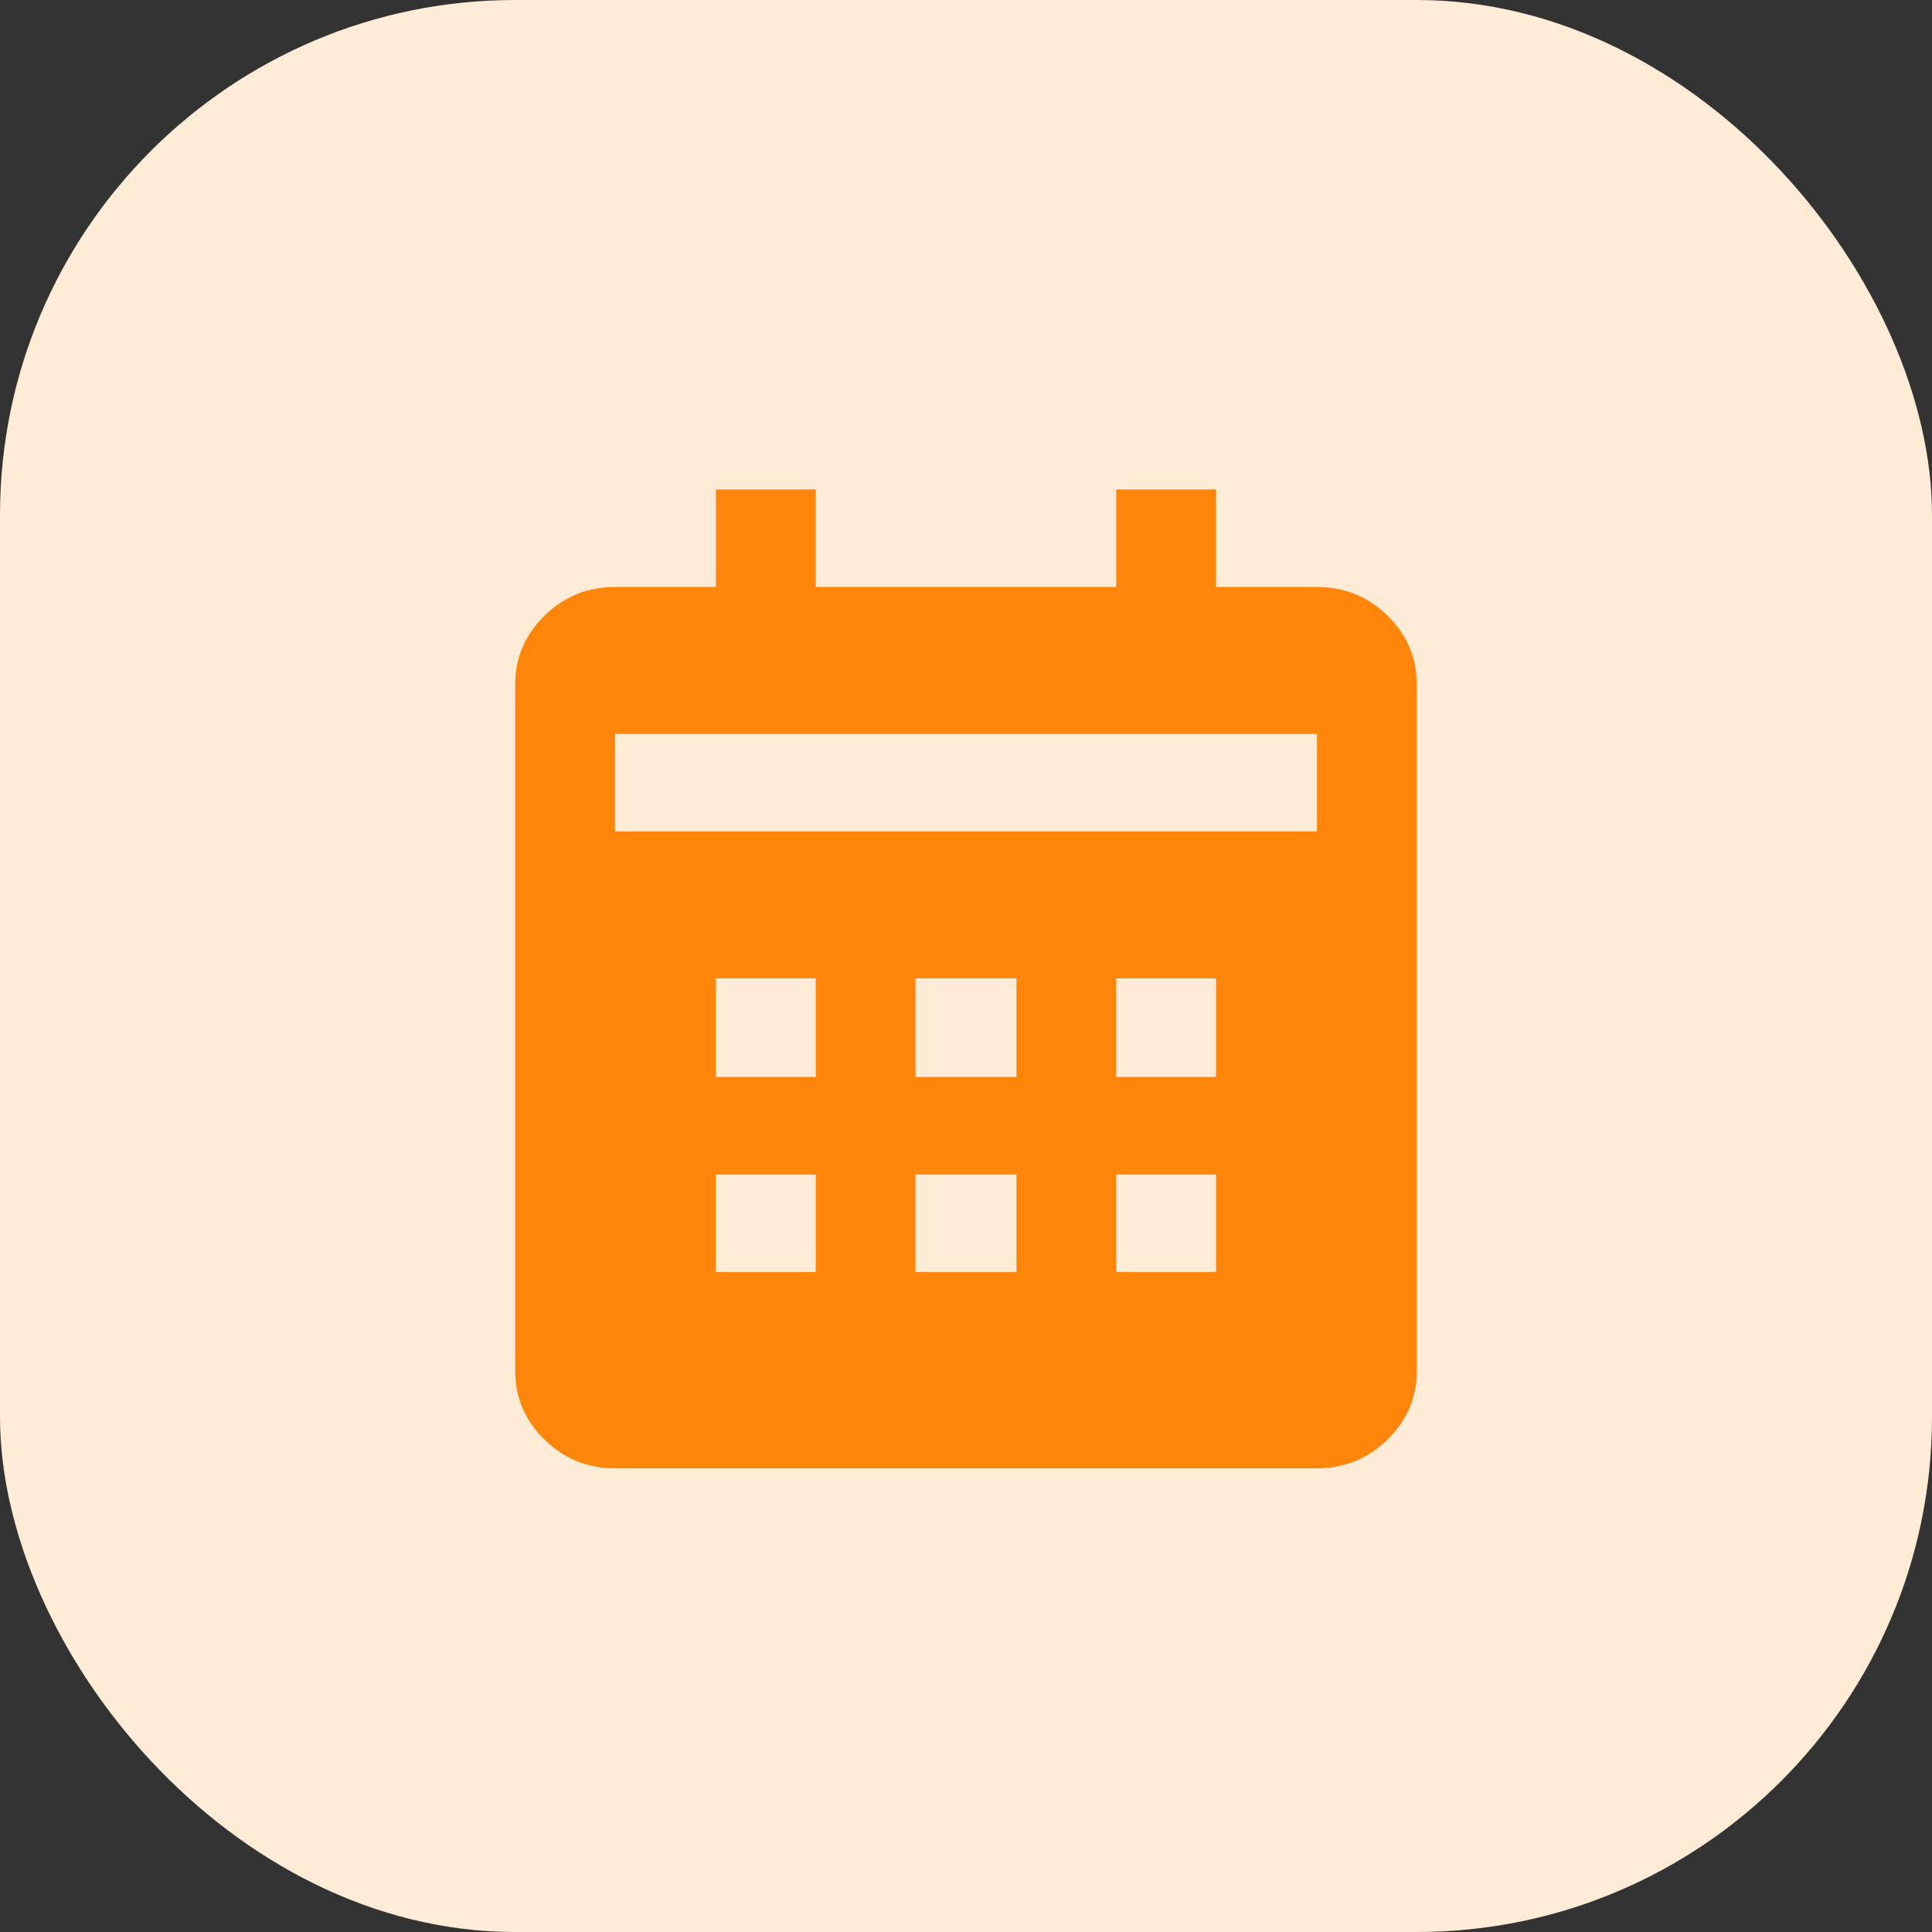
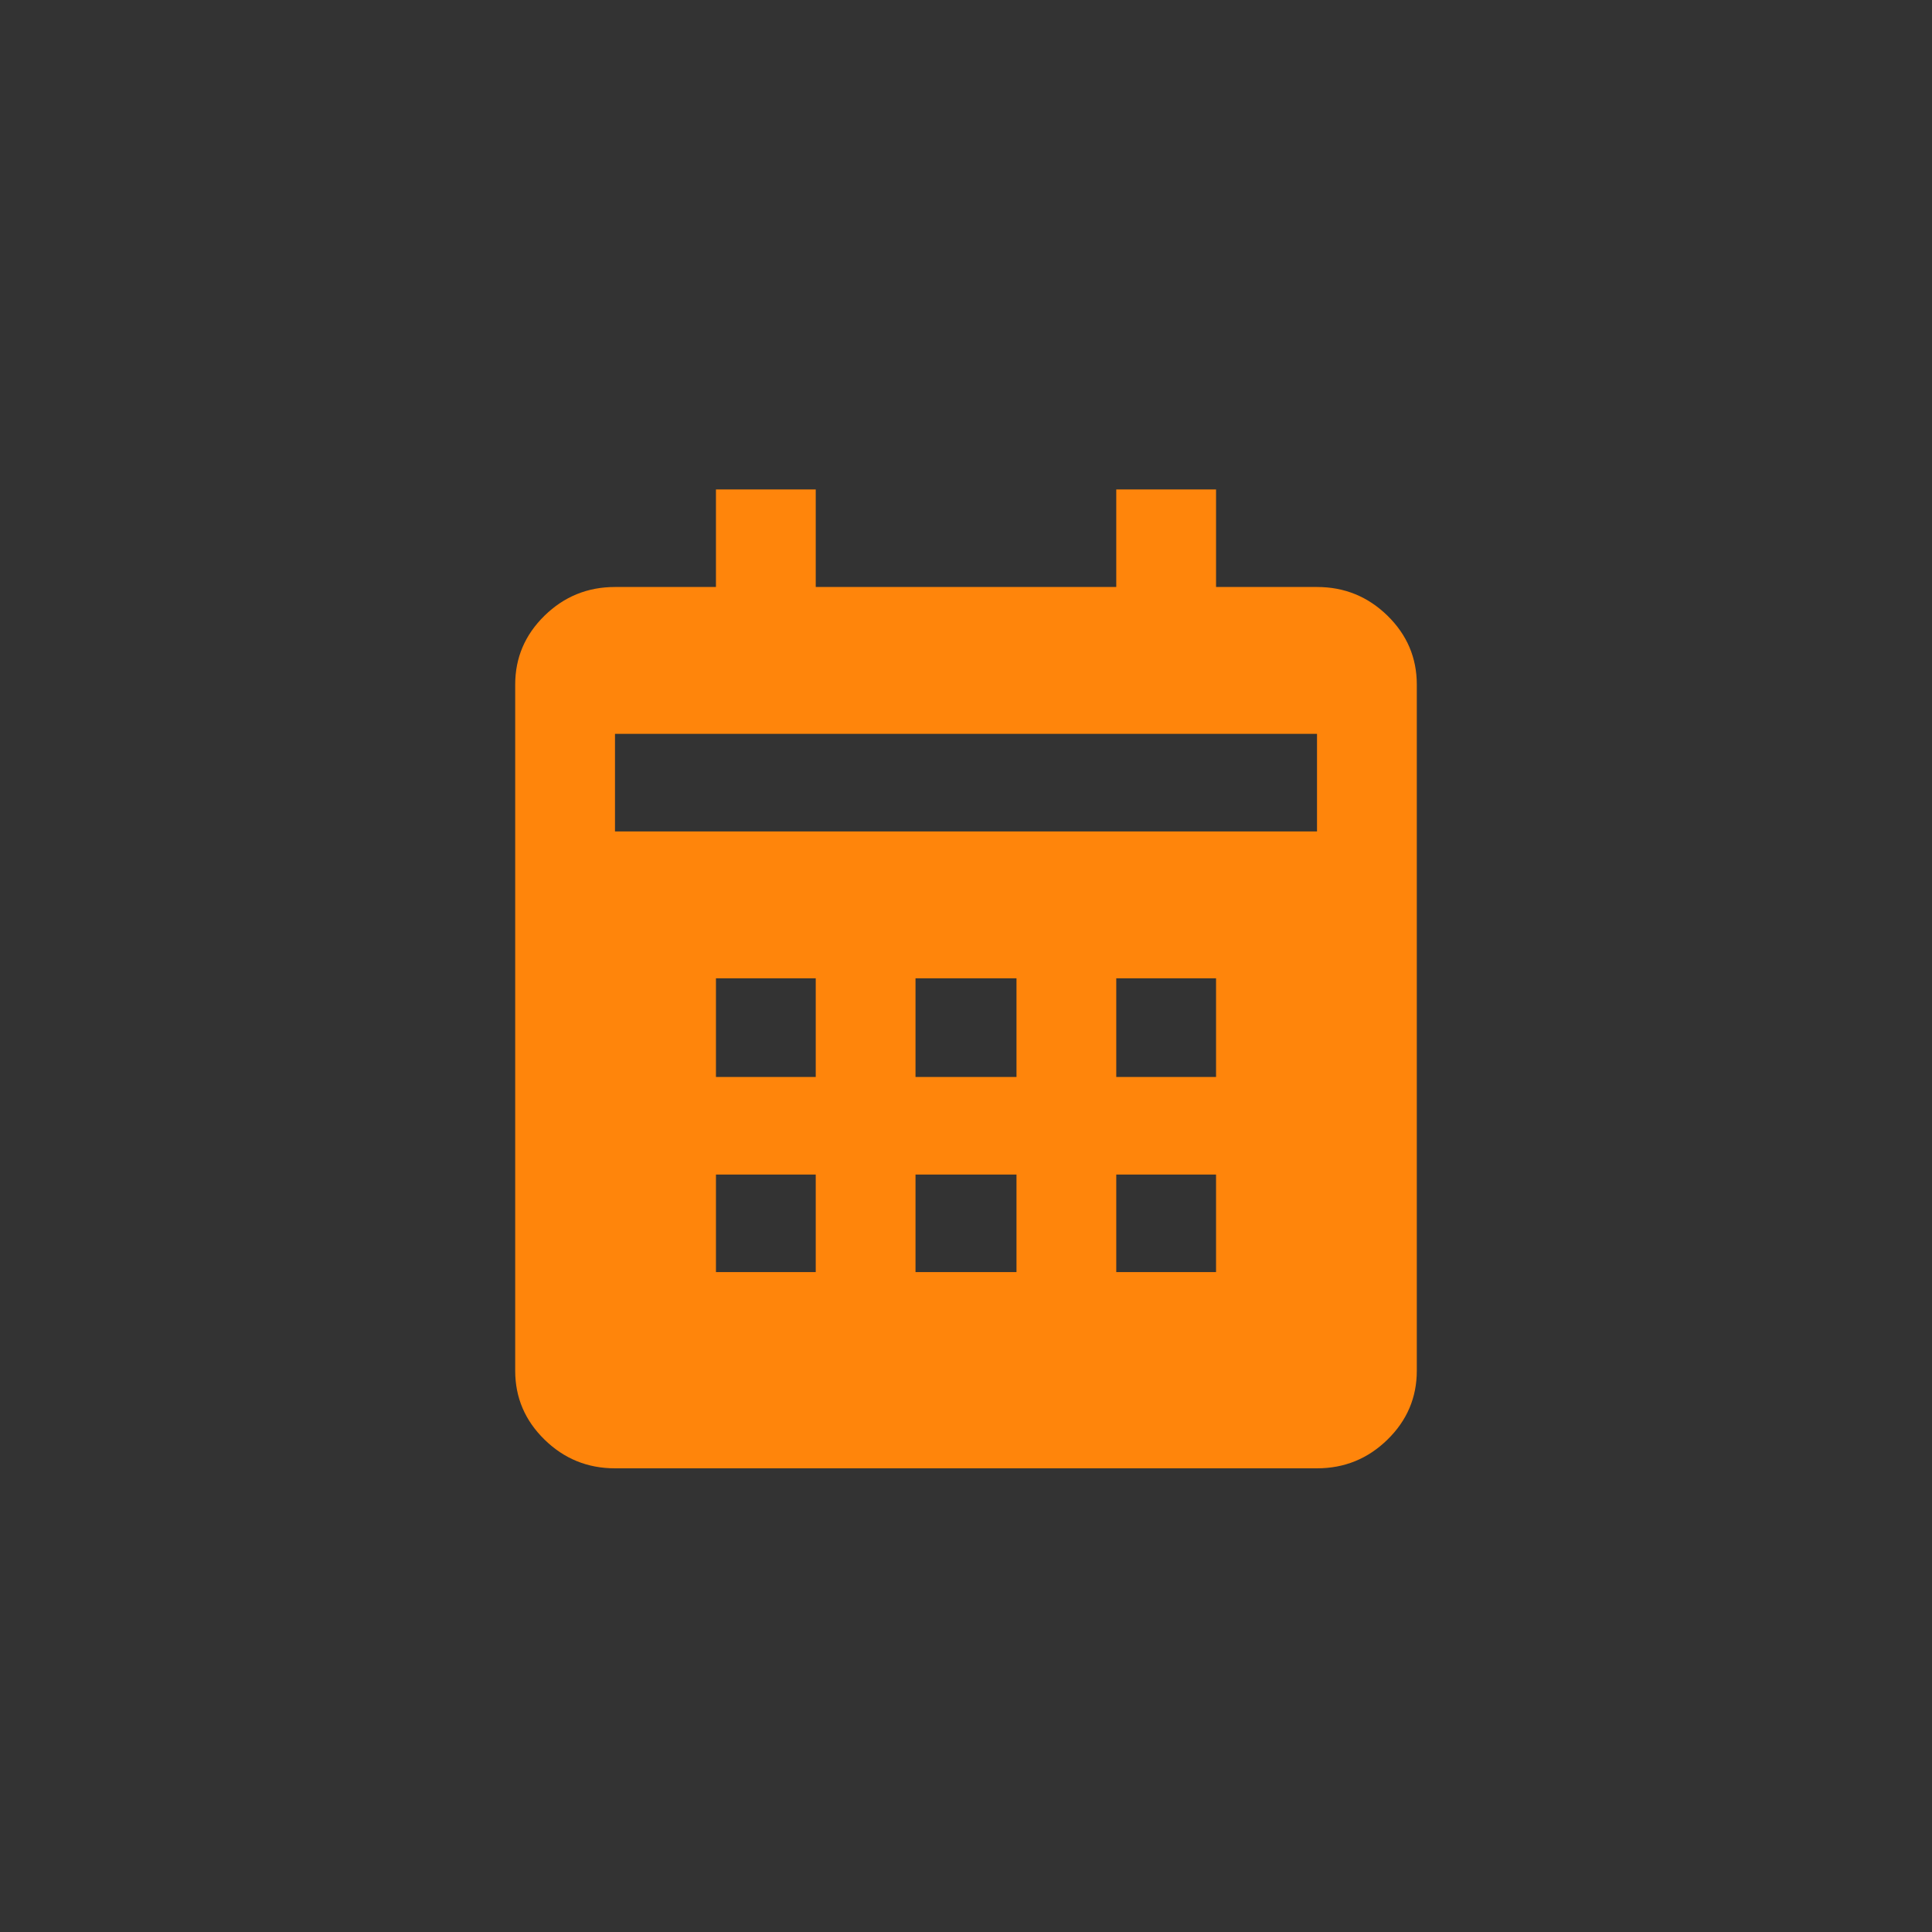
<svg xmlns="http://www.w3.org/2000/svg" width="75" height="75" viewBox="0 0 75 75" fill="none">
  <rect x="0" y="0" width="75" height="75" fill="#333333" stroke="none" />
-   <rect width="75" height="75" rx="20" fill="#FFEBD6" />
  <path d="M55 53.213C55 54.253 54.62 55.144 53.861 55.886C53.101 56.629 52.19 57 51.126 57H23.874C22.81 57 21.899 56.629 21.139 55.886C20.38 55.144 20 54.253 20 53.213V26.573C20 25.534 20.38 24.643 21.139 23.9C21.899 23.158 22.81 22.787 23.874 22.787H27.793V19H31.667V22.787H43.333V19H47.207V22.787H51.126C52.19 22.787 53.101 23.158 53.861 23.9C54.62 24.643 55 25.534 55 26.573V53.213ZM31.667 49.382V45.596H27.793V49.382H31.667ZM31.667 41.809V37.978H27.793V41.809H31.667ZM39.46 49.382V45.596H35.54V49.382H39.46ZM39.46 41.809V37.978H35.54V41.809H39.46ZM47.207 49.382V45.596H43.333V49.382H47.207ZM47.207 41.809V37.978H43.333V41.809H47.207ZM51.126 32.276V28.489H23.874V32.276H51.126Z" fill="#FF850B" />
</svg>